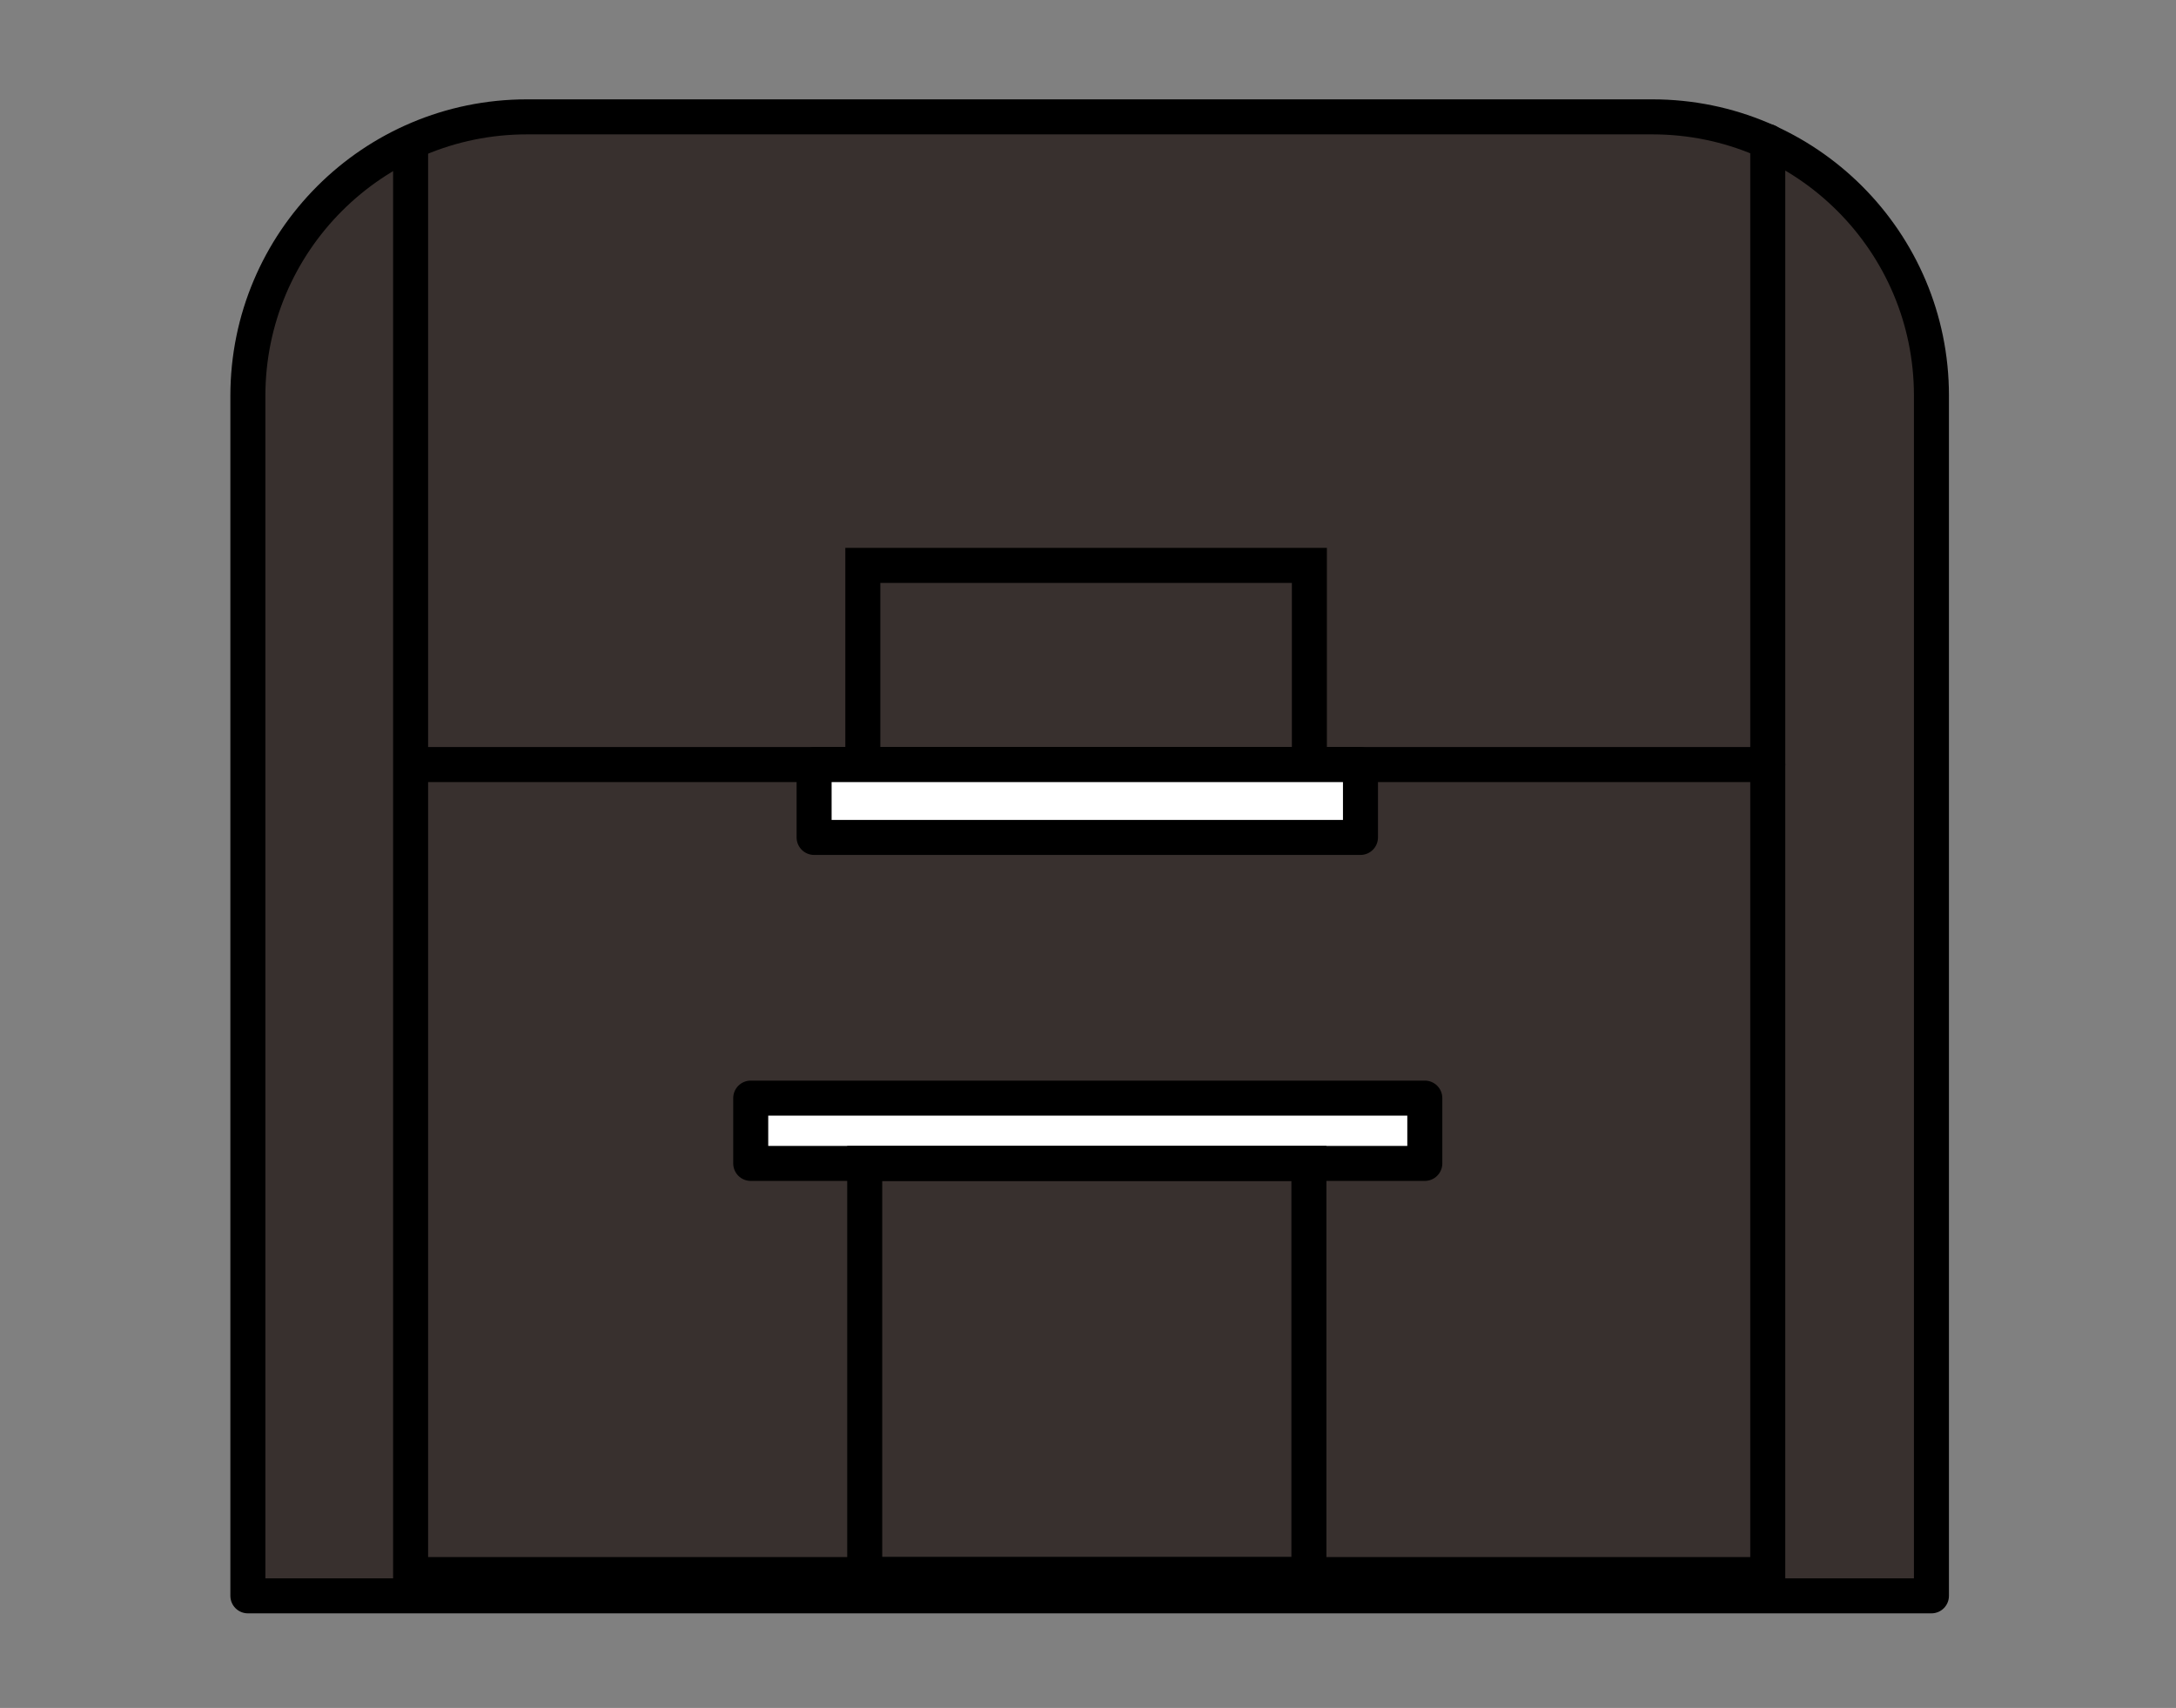
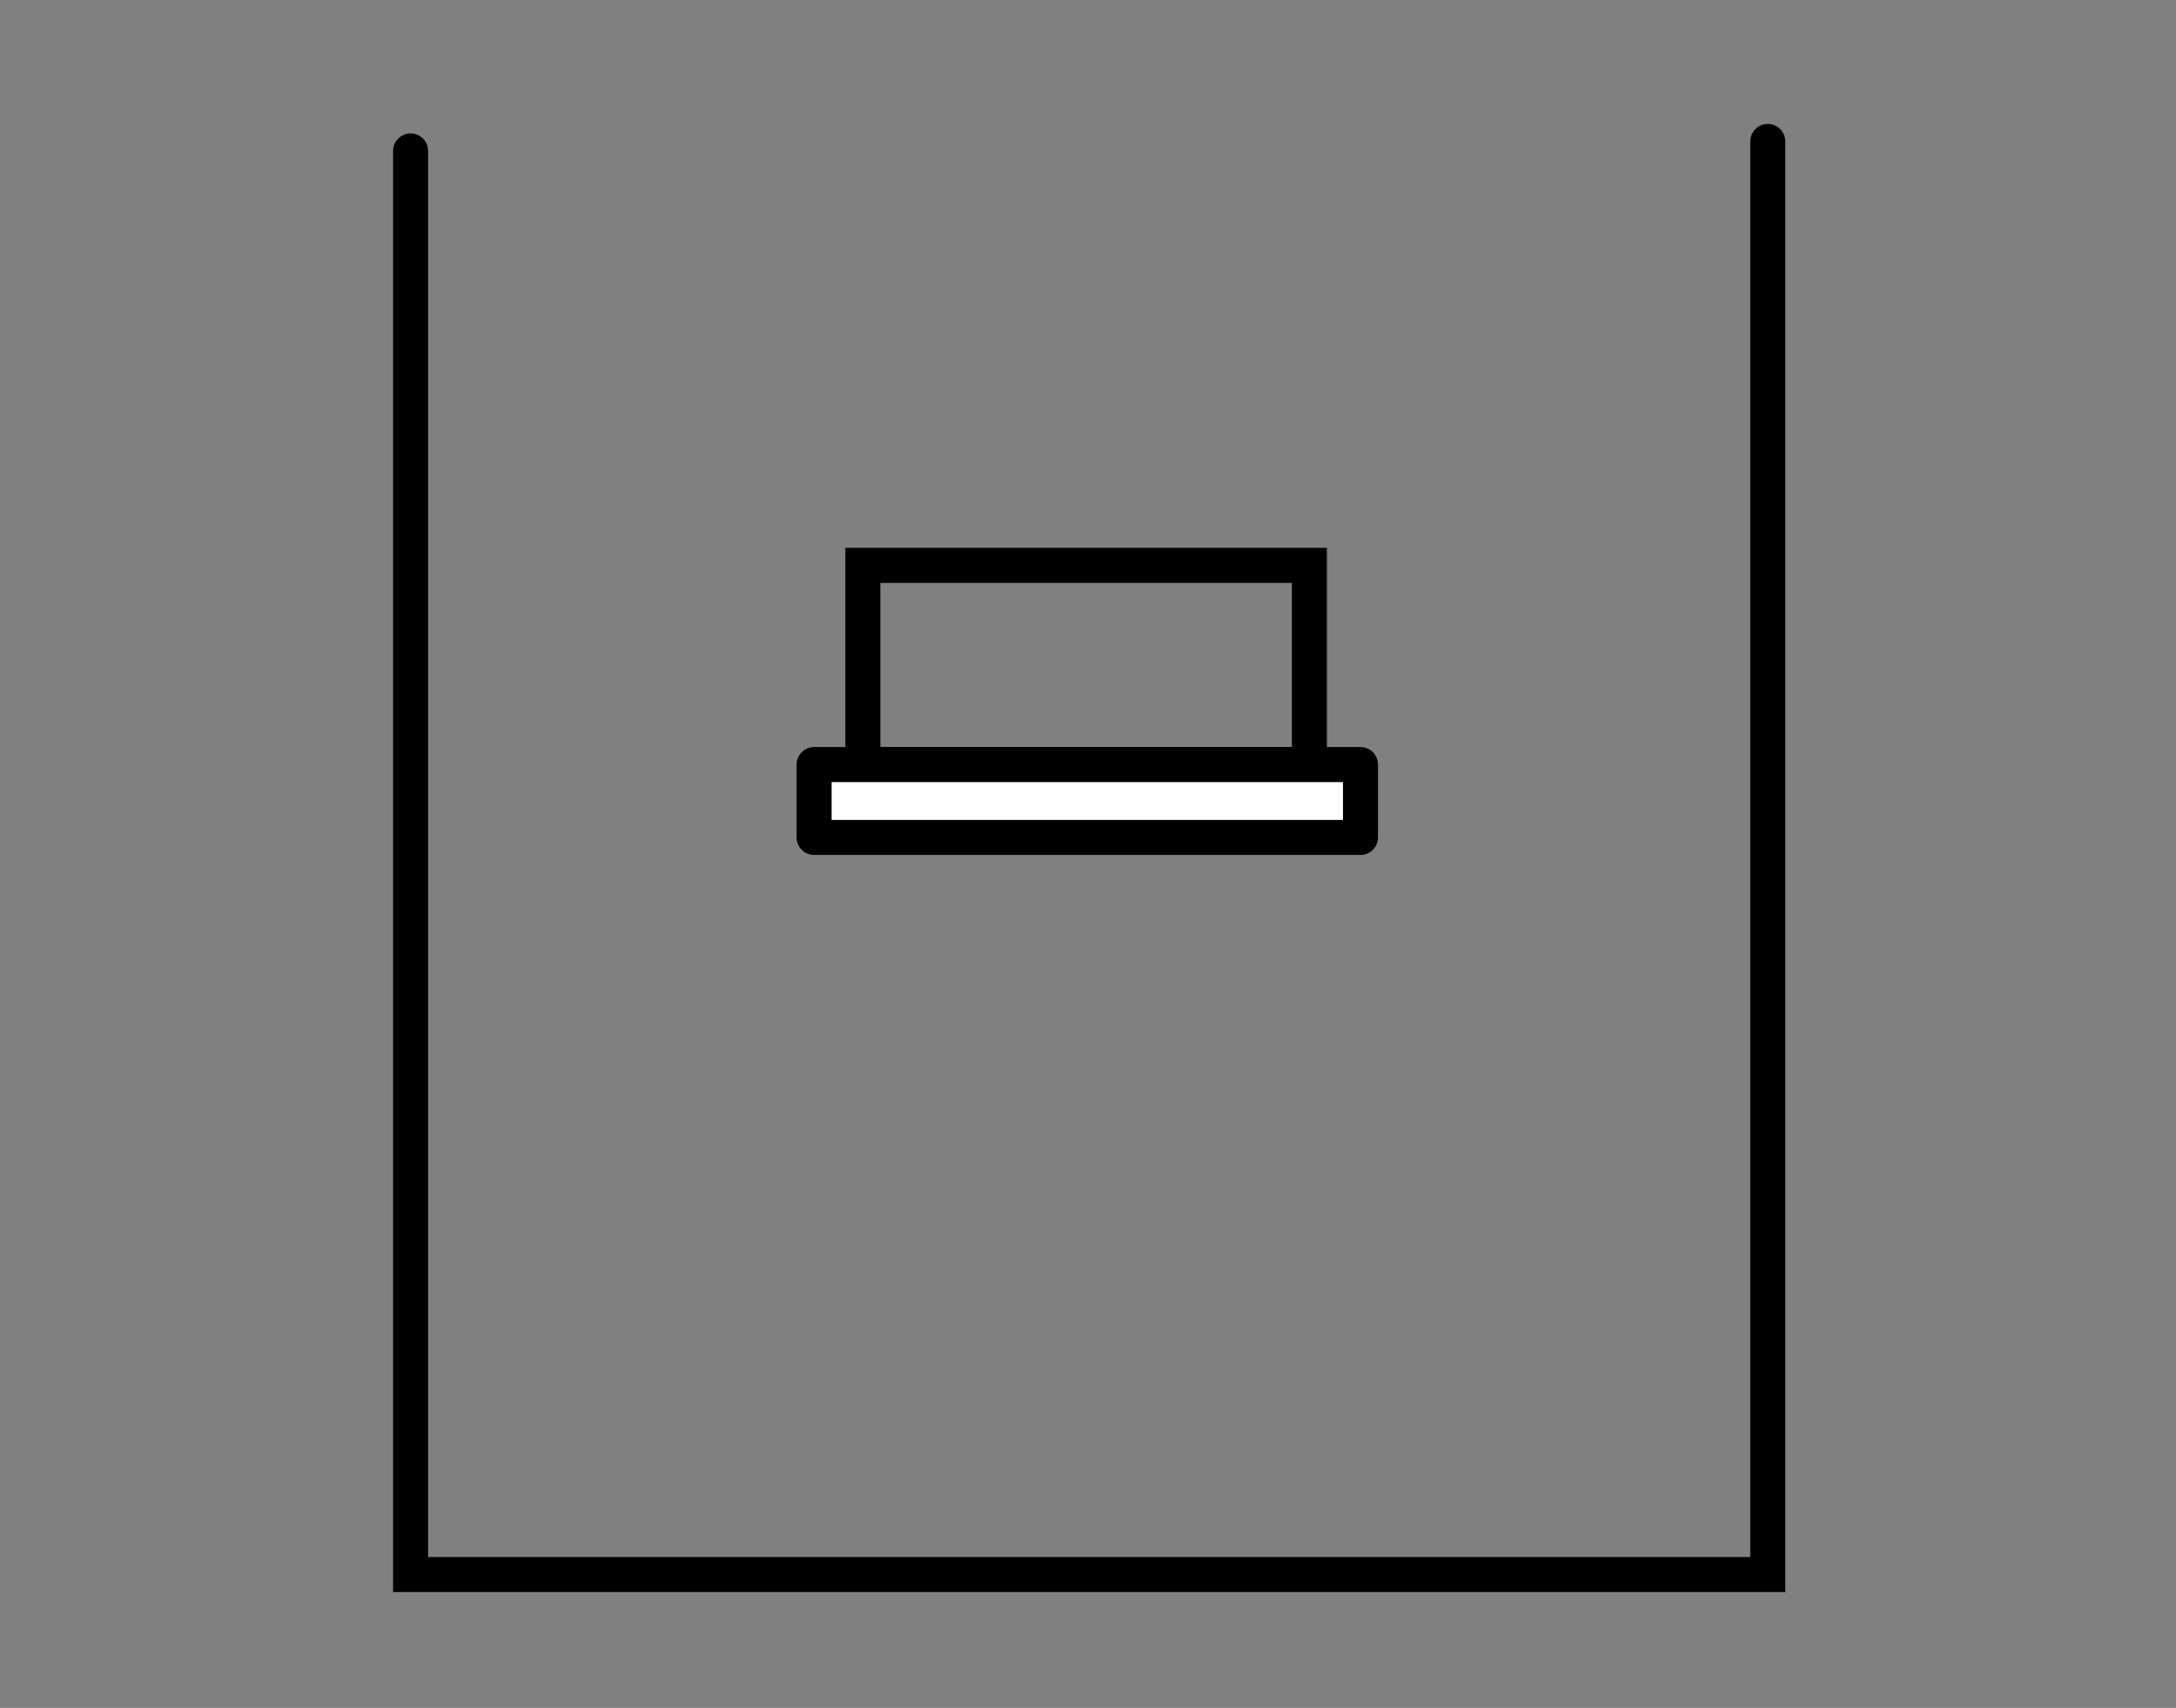
<svg xmlns="http://www.w3.org/2000/svg" id="Слой_1" x="0px" y="0px" viewBox="0 0 460 361" style="enable-background:new 0 0 460 361;" xml:space="preserve">
  <rect x="0" y="0" width="460" height="361" fill="#808080" stroke="none" />
  <style type="text/css"> .st0{fill:#38302E;stroke:#000000;stroke-width:7.402;stroke-linecap:round;stroke-linejoin:round;stroke-miterlimit:10;} .st1{fill:none;stroke:#000000;stroke-width:7.402;stroke-linecap:round;stroke-miterlimit:10;} .st2{fill:#FFFFFF;stroke:#000000;stroke-width:7.402;stroke-linecap:round;stroke-linejoin:round;stroke-miterlimit:10;} </style>
  <g>
-     <path class="st0" d="M349.3,24.7H111.4c-32.6,0-59,26.4-59,59v253.6h355.9V83.6C408.3,51.1,381.9,24.7,349.3,24.7z" />
-     <line class="st1" x1="88.5" y1="161.6" x2="373.7" y2="161.6" />
    <rect x="182.4" y="119.5" class="st1" width="94.4" height="42.1" />
    <rect x="172.1" y="161.6" class="st2" width="115.5" height="15.4" />
-     <rect x="158.7" y="232.1" class="st2" width="142.5" height="13.8" />
-     <rect x="182.8" y="245.9" class="st1" width="93.9" height="86.9" />
    <polyline class="st1" points="373.7,29.9 373.7,332.8 86.8,332.8 86.8,31.9 " />
  </g>
</svg>